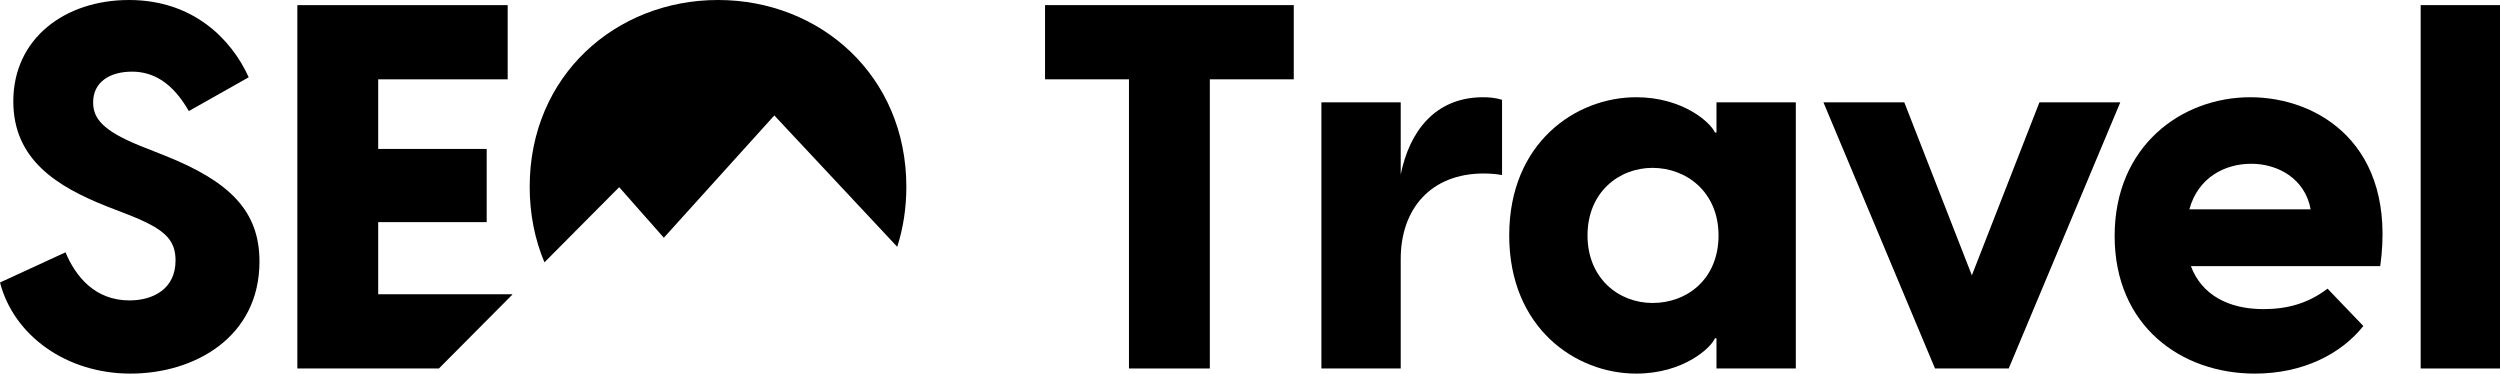
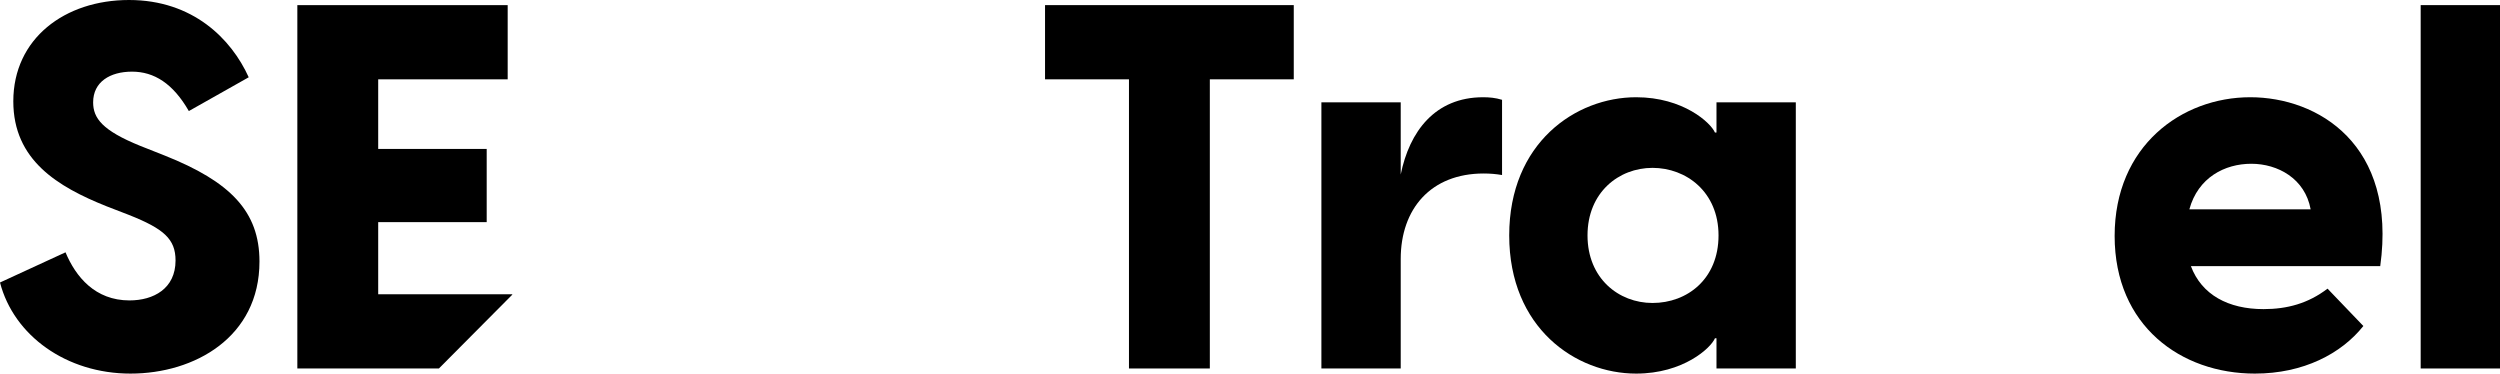
<svg xmlns="http://www.w3.org/2000/svg" id="Layer_2" data-name="Layer 2" viewBox="0 0 6399.02 956.27">
  <g id="Layer_1-2" data-name="Layer 1">
    <g>
      <path d="m421.8,398.23l-62.88-24.89c-96.94-39.3-120.52-70.74-120.52-111.35,0-52.4,43.23-78.6,99.56-78.6s104.8,30.13,145.4,100.86l153.26-86.46C592.1,99.56,493.85,0,330.11,0S34.06,98.25,34.06,259.37c0,150.64,113.97,218.76,238.41,268.54l57.64,22.27c89.08,35.37,119.21,61.57,119.21,116.59,0,72.05-56.33,102.18-117.9,102.18-87.77,0-137.55-60.26-163.74-123.13L0,723.09c35.37,136.24,170.29,233.17,334.04,233.17s330.11-93.01,330.11-286.88c0-128.37-74.67-204.35-242.34-271.16Z" />
      <polygon points="1311.25 753.22 968.04 753.22 968.04 568.52 1245.75 568.52 1245.75 381.2 968.04 381.2 968.04 203.04 1299.46 203.04 1299.46 13.1 761.07 13.1 761.07 943.17 1123.42 943.17 1311.25 754.25 1311.25 753.22" />
      <polygon points="2674.89 203.04 2889.72 203.04 2889.72 943.17 3096.69 943.17 3096.69 203.04 3311.52 203.04 3311.52 13.1 2674.89 13.1 2674.89 203.04" />
      <path d="m3585.29,446.69v-184.7h-203.04v681.18h203.04v-280.33c0-128.37,77.29-218.76,212.21-218.76,17.03,0,31.44,1.31,47.16,3.93v-192.56c-17.03-5.24-32.75-6.55-48.47-6.55-123.14,0-188.63,87.77-210.9,197.8Z" />
      <path d="m4393.53,339.28h-3.93c-10.48-24.89-81.22-90.39-201.73-90.39-154.57,0-324.87,116.59-324.87,353.69s170.29,353.69,324.87,353.69c120.52,0,191.25-65.5,201.73-90.39h3.93v77.29h203.04V261.99h-203.04v77.29Zm-163.74,436.22c-86.46,0-166.36-62.88-166.36-172.91s79.91-172.92,166.36-172.92,168.98,61.57,168.98,172.92-79.91,172.91-168.98,172.91Z" />
-       <polygon points="5220.11 261.99 5047.19 704.75 4874.28 261.99 4667.31 261.99 4952.87 943.17 5141.51 943.17 5427.08 261.99 5220.11 261.99" />
      <path d="m5759.78,248.89c-175.53,0-347.14,124.45-347.14,355s170.29,352.38,358.93,352.38c124.45,0,221.38-51.09,277.71-121.82l-91.7-95.63c-49.78,37.99-103.49,52.4-163.75,52.4-90.39,0-158.5-36.68-186.01-110.04h484.68c43.23-311.77-159.82-432.28-332.73-432.28Zm-155.89,286.88c22.27-81.22,90.39-116.59,158.51-116.59s137.54,37.99,151.95,116.59h-310.46Z" />
      <rect x="6195.98" y="13.1" width="203.04" height="930.07" />
-       <path d="m1584.84,479.07l114.33,129.44,282.77-313.02,314.65,336.28c15.1-47.36,23.31-98.81,23.31-153.64C2319.91,193.87,2099.84,0,1837.85,0s-482.06,193.87-482.06,478.13c0,70.54,13.49,135.51,37.77,193.33l191.29-192.4Z" />
    </g>
  </g>
</svg>